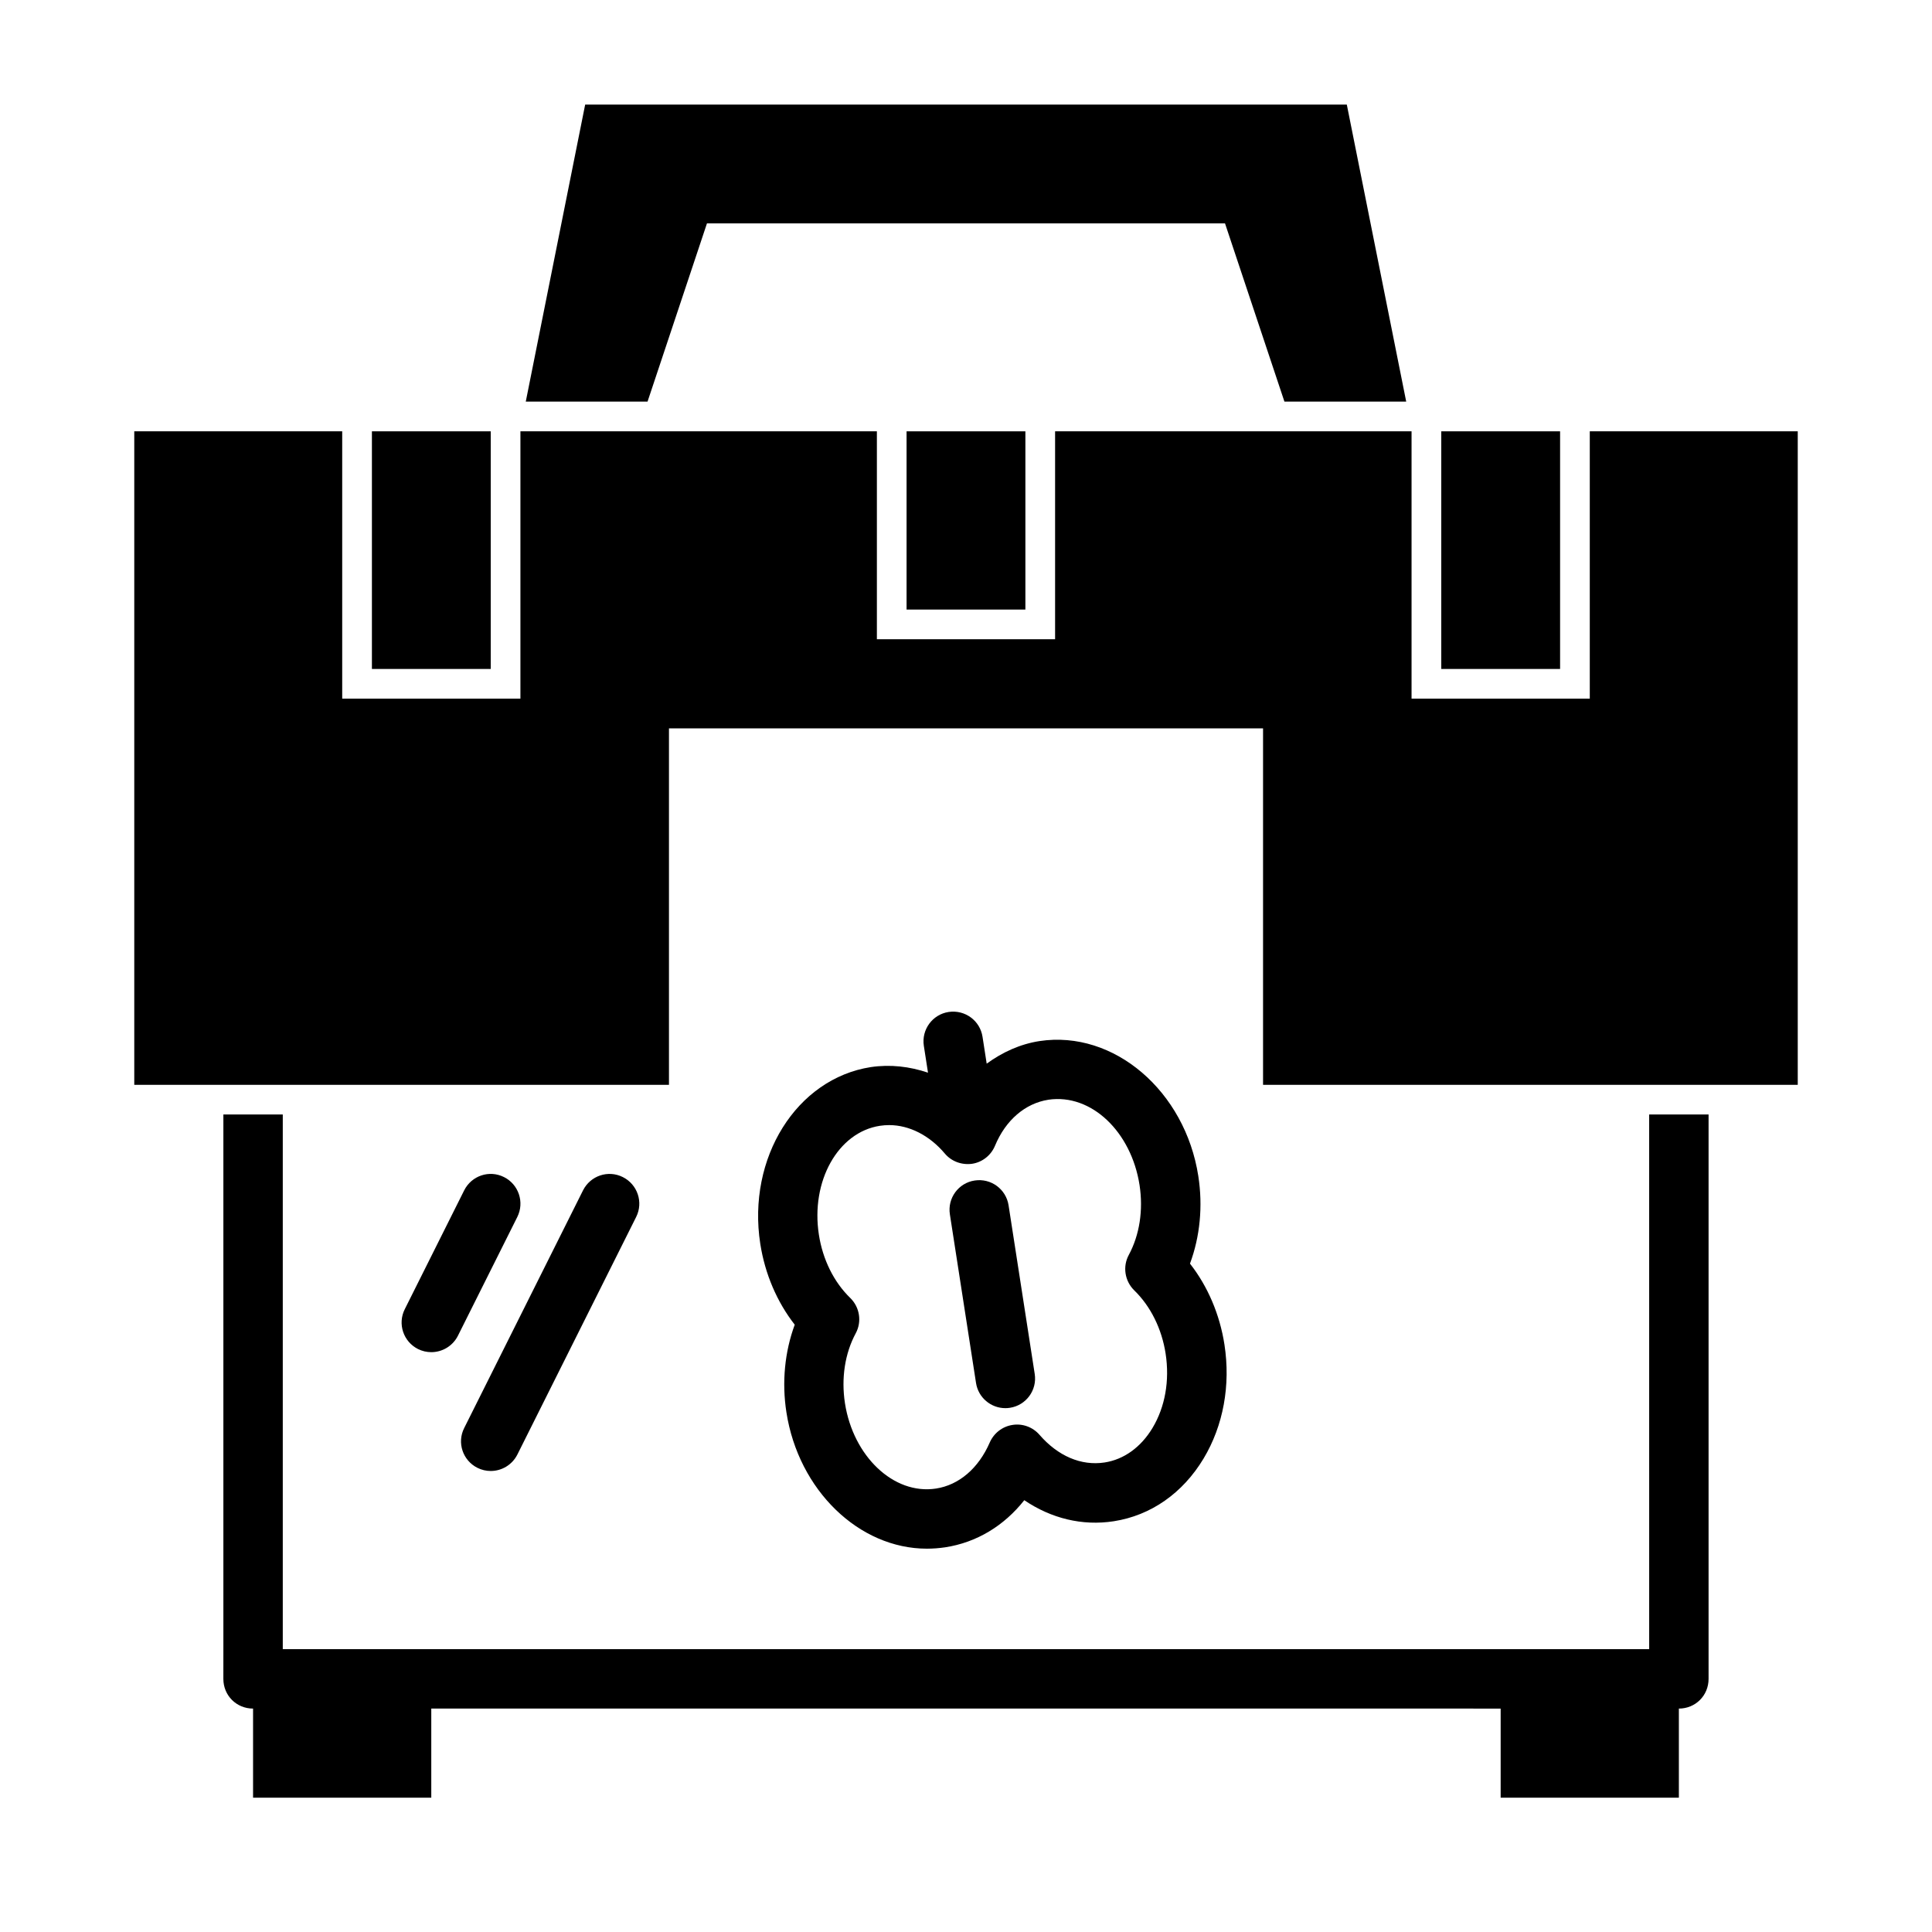
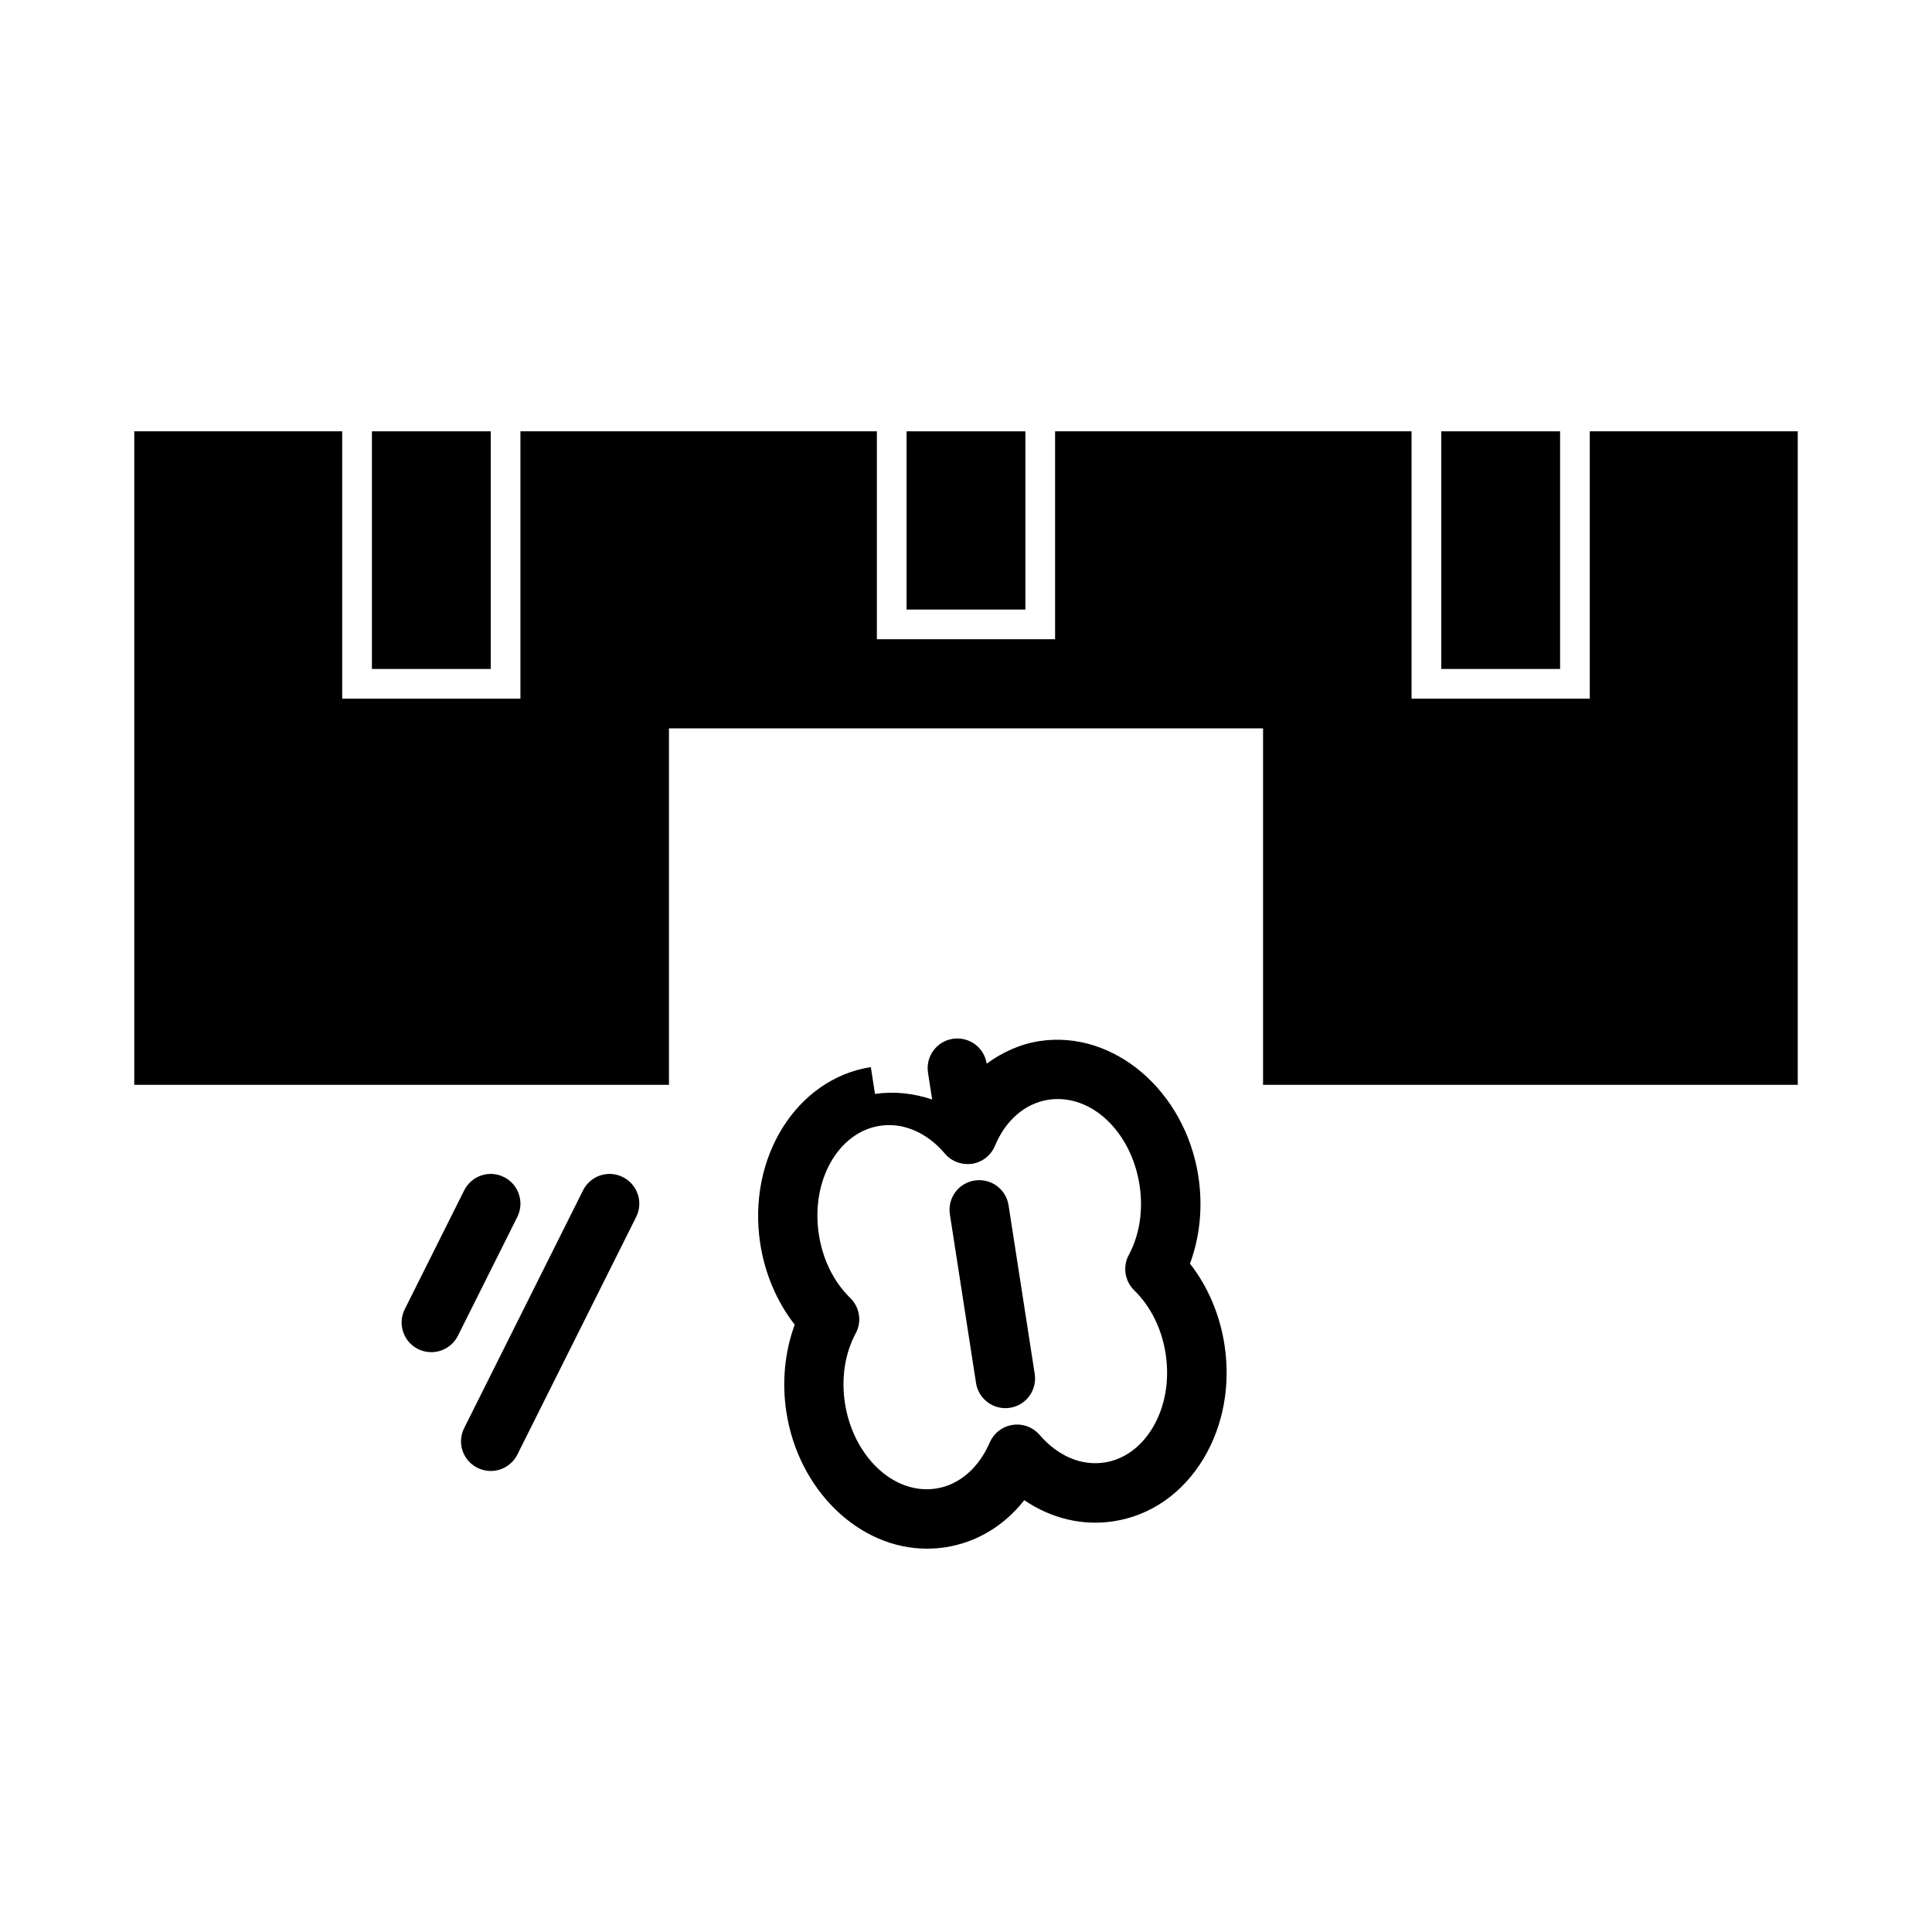
<svg xmlns="http://www.w3.org/2000/svg" fill="#000000" width="800px" height="800px" version="1.1" viewBox="144 144 512 512">
  <g>
-     <path d="m581.05 581.05h-362.11v-141.7h-15.742v141.7l-0.004 7.871c0 4.41 3.465 7.871 7.871 7.871v23.617h47.23v-23.617h275.52l7.875 0.004v23.613h47.23v-23.617c4.41 0 7.871-3.465 7.871-7.871v-149.57h-15.742z" />
    <path d="m565.31 258.3v70.848h-47.234v-70.848h-94.465v55.105h-47.23v-55.105h-94.465v70.848h-47.23v-70.848h-55.105v173.19h141.7v-94.465h157.44v94.465h141.7v-173.19z" />
    <path d="m274.05 266.18v-7.875h-31.488v62.977h31.488z" />
    <path d="m557.44 266.18v-7.875h-31.488v62.977h31.488z" />
    <path d="m384.25 305.54h31.488v-47.234h-31.488z" />
-     <path d="m299.39 250.43h16.215l15.746-47.23h137.29l15.746 47.23h32.273l-15.742-78.719h-201.84l-15.742 78.719z" />
-     <path d="m374.78 426.79c-19.68 3.055-32.828 24.059-29.301 46.824 1.242 7.981 4.426 15.414 9.133 21.445-2.644 7.164-3.449 15.223-2.203 23.223 3.195 20.609 19.207 36.133 37.234 36.133 1.605 0 3.227-0.125 4.848-0.363 8.312-1.273 15.586-5.684 20.957-12.484 7.102 4.816 15.352 6.879 23.727 5.574 9.809-1.527 18.246-7.414 23.773-16.594 5.242-8.723 7.211-19.445 5.543-30.23-1.242-7.996-4.426-15.43-9.133-21.445 2.66-7.164 3.449-15.223 2.203-23.223-3.481-22.434-22.293-38.746-42.082-35.754-5.117 0.789-9.824 2.945-13.996 5.984l-1.102-7.117c-0.66-4.281-4.629-7.227-8.988-6.582-4.297 0.66-7.227 4.691-6.566 8.973l1.102 7.117c-4.852-1.637-9.953-2.25-15.148-1.48zm47.074 8.645c11.445-1.668 21.965 8.598 24.137 22.609 1.023 6.629 0.016 13.211-2.852 18.531-1.668 3.086-1.07 6.91 1.449 9.383 4.328 4.203 7.289 10.156 8.312 16.75 1.102 7.148-0.125 14.152-3.481 19.727-3.07 5.102-7.574 8.344-12.676 9.133-6.266 0.961-12.406-1.73-17.27-7.336-1.777-2.047-4.488-3.039-7.148-2.613-2.676 0.41-4.945 2.172-6.031 4.66-2.961 6.816-8.141 11.273-14.25 12.203-11.258 1.715-21.945-8.598-24.121-22.609-1.023-6.629-0.016-13.211 2.852-18.531 1.668-3.086 1.07-6.91-1.449-9.367-4.344-4.219-7.289-10.172-8.312-16.766-2.203-14.184 5.055-27.145 16.152-28.859 0.836-0.125 1.652-0.188 2.473-0.188 5.336 0 10.707 2.738 14.754 7.543 1.762 2.094 4.504 3.086 7.227 2.707 2.707-0.41 5.008-2.234 6.062-4.769 2.82-6.789 7.984-11.246 14.172-12.207z" />
+     <path d="m374.78 426.79c-19.68 3.055-32.828 24.059-29.301 46.824 1.242 7.981 4.426 15.414 9.133 21.445-2.644 7.164-3.449 15.223-2.203 23.223 3.195 20.609 19.207 36.133 37.234 36.133 1.605 0 3.227-0.125 4.848-0.363 8.312-1.273 15.586-5.684 20.957-12.484 7.102 4.816 15.352 6.879 23.727 5.574 9.809-1.527 18.246-7.414 23.773-16.594 5.242-8.723 7.211-19.445 5.543-30.23-1.242-7.996-4.426-15.43-9.133-21.445 2.66-7.164 3.449-15.223 2.203-23.223-3.481-22.434-22.293-38.746-42.082-35.754-5.117 0.789-9.824 2.945-13.996 5.984c-0.66-4.281-4.629-7.227-8.988-6.582-4.297 0.66-7.227 4.691-6.566 8.973l1.102 7.117c-4.852-1.637-9.953-2.25-15.148-1.48zm47.074 8.645c11.445-1.668 21.965 8.598 24.137 22.609 1.023 6.629 0.016 13.211-2.852 18.531-1.668 3.086-1.07 6.91 1.449 9.383 4.328 4.203 7.289 10.156 8.312 16.75 1.102 7.148-0.125 14.152-3.481 19.727-3.07 5.102-7.574 8.344-12.676 9.133-6.266 0.961-12.406-1.73-17.27-7.336-1.777-2.047-4.488-3.039-7.148-2.613-2.676 0.41-4.945 2.172-6.031 4.66-2.961 6.816-8.141 11.273-14.25 12.203-11.258 1.715-21.945-8.598-24.121-22.609-1.023-6.629-0.016-13.211 2.852-18.531 1.668-3.086 1.07-6.91-1.449-9.367-4.344-4.219-7.289-10.172-8.312-16.766-2.203-14.184 5.055-27.145 16.152-28.859 0.836-0.125 1.652-0.188 2.473-0.188 5.336 0 10.707 2.738 14.754 7.543 1.762 2.094 4.504 3.086 7.227 2.707 2.707-0.41 5.008-2.234 6.062-4.769 2.82-6.789 7.984-11.246 14.172-12.207z" />
    <path d="m395.73 465.82 6.926 44.68c0.598 3.891 3.953 6.676 7.777 6.676 0.395 0 0.805-0.031 1.211-0.094 4.297-0.66 7.242-4.691 6.566-8.973l-6.926-44.68c-0.66-4.281-4.644-7.242-8.988-6.582-4.297 0.645-7.242 4.676-6.566 8.973z" />
    <path d="m277.57 455.94c-3.906-1.969-8.613-0.363-10.562 3.527l-15.742 31.488c-1.953 3.891-0.363 8.613 3.527 10.562 1.113 0.551 2.309 0.82 3.504 0.82 2.898 0 5.668-1.605 7.055-4.344l15.742-31.488c1.938-3.891 0.363-8.613-3.523-10.566z" />
    <path d="m270.52 532.99c1.133 0.566 2.328 0.836 3.527 0.836 2.898 0 5.668-1.605 7.055-4.344l31.488-62.977c1.953-3.891 0.363-8.613-3.527-10.562-3.906-1.969-8.613-0.363-10.562 3.527l-31.488 62.977c-1.957 3.867-0.383 8.59 3.508 10.543z" />
  </g>
</svg>